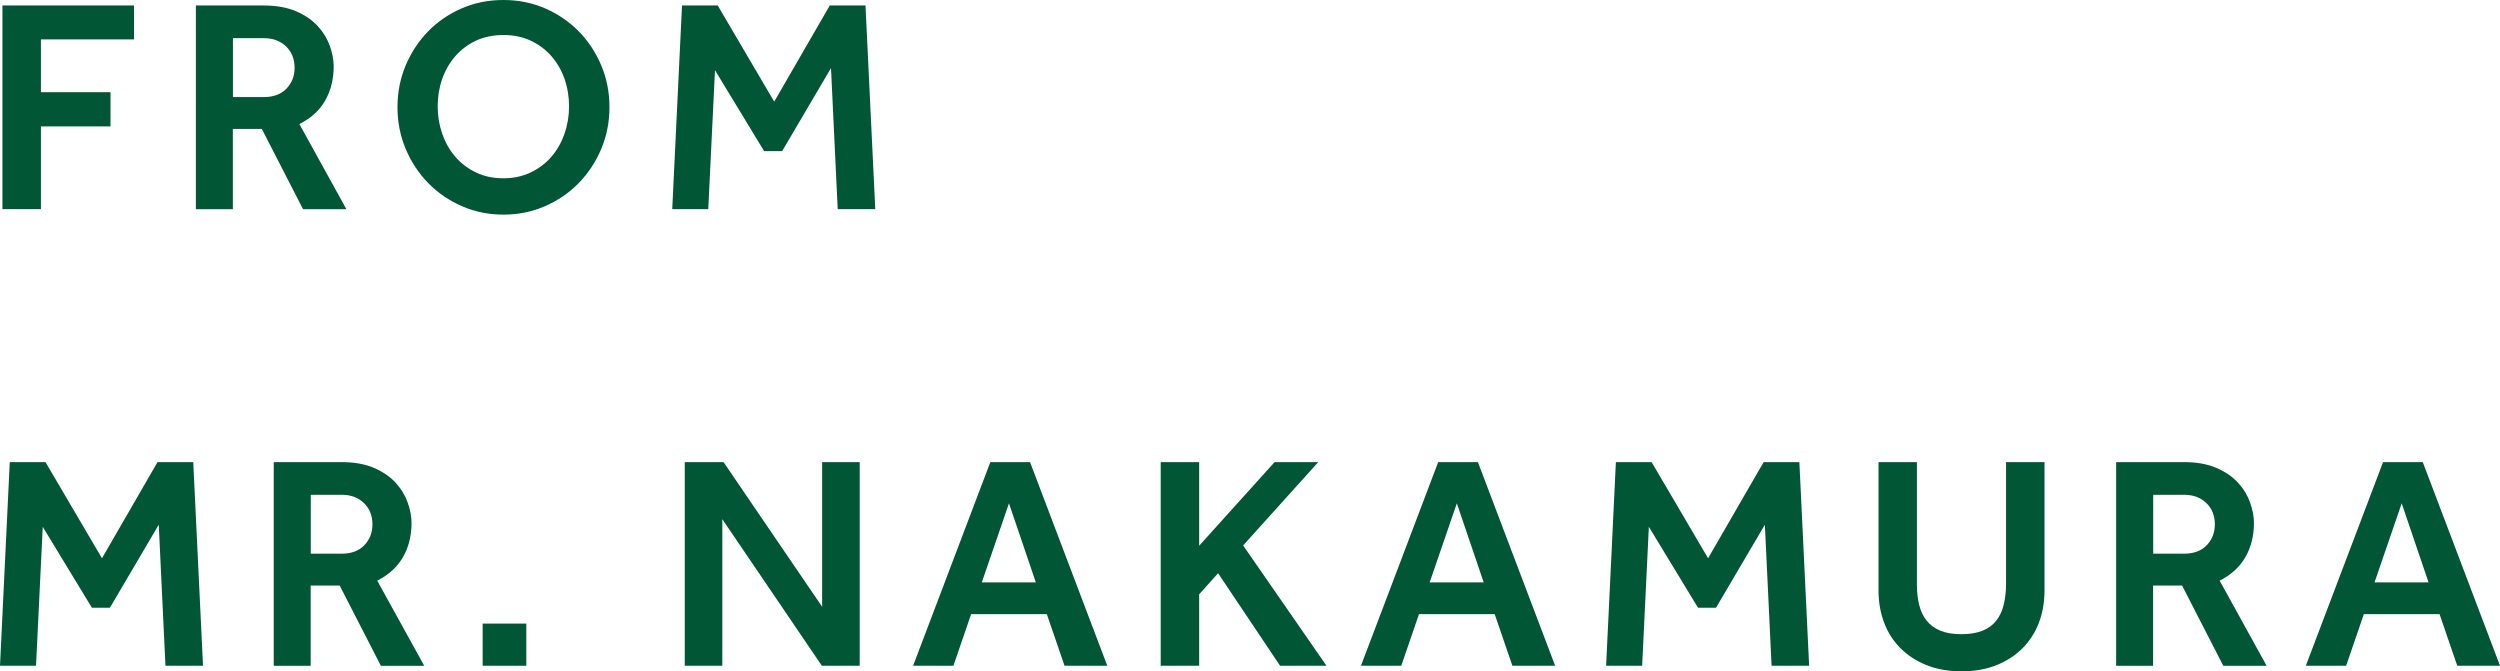
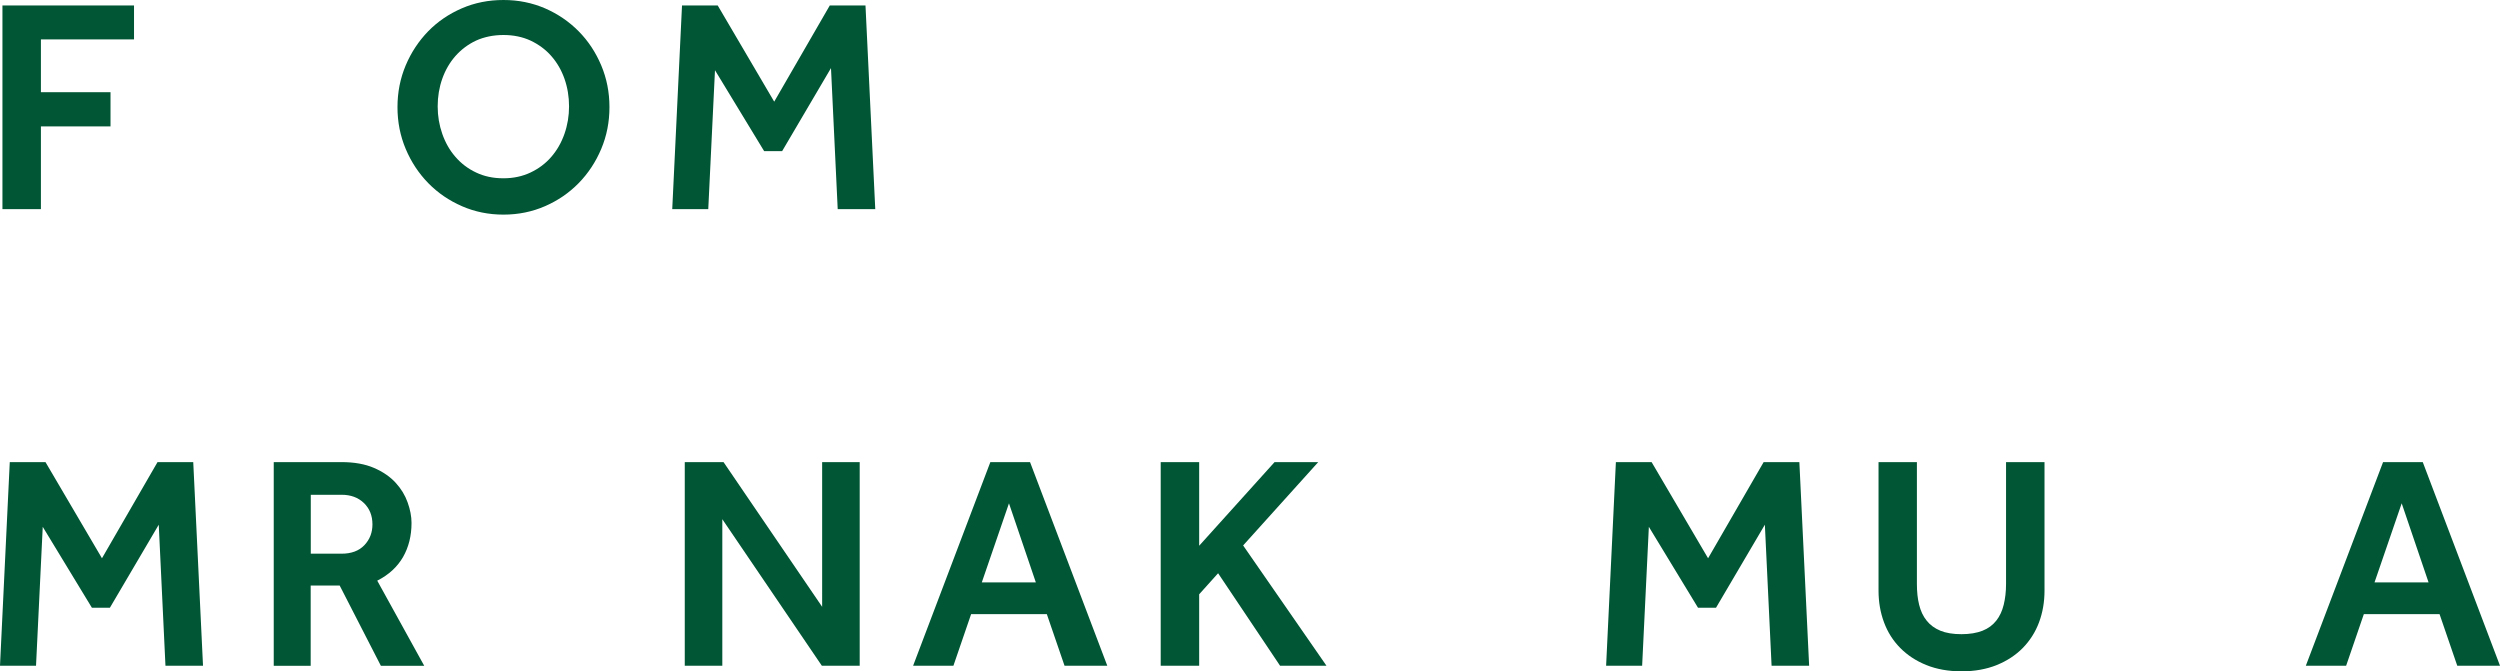
<svg xmlns="http://www.w3.org/2000/svg" id="_レイヤー_2" viewBox="0 0 245.67 65.96">
  <g id="_レイヤー_2-2">
    <path d="M.24.54h12.93v3.33H4.02v5.19h6.84v3.36h-6.84v8.13H.24V.54Z" style="fill:#005635; stroke-width:0px;" />
-     <path d="M19.26.54h6.63c1.26,0,2.33.19,3.21.57.88.38,1.59.87,2.13,1.46s.93,1.24,1.18,1.94.38,1.37.38,2.01c0,1.26-.28,2.38-.83,3.35-.55.97-1.39,1.74-2.54,2.32l4.62,8.37h-4.26l-4.05-7.89h-2.85v7.89h-3.63V.54ZM25.92,9.54c.96,0,1.71-.28,2.24-.84.53-.56.79-1.24.79-2.04,0-.86-.28-1.56-.84-2.1-.56-.54-1.29-.81-2.19-.81h-3.03v5.79h3.03Z" style="fill:#005635; stroke-width:0px;" />
    <path d="M49.47,21.09c-1.46,0-2.82-.28-4.08-.83-1.26-.55-2.36-1.3-3.3-2.26-.94-.96-1.68-2.08-2.22-3.36-.54-1.28-.81-2.65-.81-4.11s.27-2.83.81-4.11c.54-1.28,1.28-2.39,2.21-3.35.93-.95,2.03-1.7,3.3-2.25,1.27-.55,2.63-.82,4.1-.82s2.82.28,4.08.82c1.26.55,2.36,1.3,3.3,2.25.94.95,1.68,2.07,2.22,3.35.54,1.28.81,2.65.81,4.11s-.27,2.83-.81,4.11c-.54,1.28-1.28,2.4-2.22,3.36-.94.96-2.04,1.71-3.3,2.26-1.26.55-2.62.83-4.08.83ZM49.47,17.52c.98,0,1.87-.19,2.67-.57.8-.38,1.48-.89,2.04-1.54.56-.65.99-1.4,1.29-2.26.3-.86.45-1.76.45-2.7s-.15-1.86-.45-2.71c-.3-.85-.73-1.59-1.29-2.23-.56-.64-1.24-1.14-2.04-1.52-.8-.37-1.69-.55-2.67-.55s-1.9.19-2.69.55c-.79.37-1.46.88-2.03,1.52-.56.64-.99,1.38-1.29,2.23-.3.85-.45,1.76-.45,2.71s.15,1.84.45,2.7c.3.86.73,1.62,1.29,2.26.56.65,1.24,1.17,2.03,1.54.79.38,1.68.57,2.69.57Z" style="fill:#005635; stroke-width:0px;" />
    <path d="M67.02.54h3.51l5.55,9.45,5.46-9.45h3.51l.96,20.01h-3.69l-.66-13.86-4.8,8.16h-1.77l-4.83-7.95-.66,13.65h-3.54l.96-20.01Z" style="fill:#005635; stroke-width:0px;" />
    <path d="M.96,45.41h3.51l5.55,9.45,5.46-9.45h3.51l.96,20.01h-3.69l-.66-13.86-4.8,8.16h-1.77l-4.83-7.95-.66,13.65H0l.96-20.01Z" style="fill:#005635; stroke-width:0px;" />
    <path d="M26.91,45.41h6.63c1.26,0,2.33.19,3.21.57.88.38,1.59.87,2.13,1.46s.93,1.23,1.18,1.94c.25.7.38,1.37.38,2.01,0,1.26-.28,2.38-.83,3.34s-1.39,1.75-2.54,2.33l4.62,8.37h-4.26l-4.05-7.89h-2.85v7.89h-3.63v-20.01ZM33.57,54.41c.96,0,1.71-.28,2.24-.84.53-.56.79-1.24.79-2.04,0-.86-.28-1.56-.84-2.1-.56-.54-1.29-.81-2.19-.81h-3.03v5.79h3.03Z" style="fill:#005635; stroke-width:0px;" />
-     <path d="M47.43,61.28h4.29v4.14h-4.29v-4.14Z" style="fill:#005635; stroke-width:0px;" />
    <path d="M67.29,45.41h3.81l9.69,14.22v-14.22h3.69v20.01h-3.72l-9.78-14.4v14.4h-3.69v-20.01Z" style="fill:#005635; stroke-width:0px;" />
    <path d="M97.32,45.41h3.9l7.59,20.01h-4.2l-1.74-5.07h-7.44l-1.74,5.07h-3.96l7.59-20.01ZM101.79,57.23l-2.64-7.77-2.67,7.77h5.31Z" style="fill:#005635; stroke-width:0px;" />
    <path d="M114.06,45.41h3.78v8.22l7.41-8.22h4.29l-7.38,8.19,8.19,11.82h-4.56l-6.09-9.09-1.86,2.07v7.02h-3.78v-20.01Z" style="fill:#005635; stroke-width:0px;" />
-     <path d="M141.33,45.41h3.9l7.59,20.01h-4.2l-1.74-5.07h-7.44l-1.74,5.07h-3.96l7.59-20.01ZM145.8,57.23l-2.64-7.77-2.67,7.77h5.31Z" style="fill:#005635; stroke-width:0px;" />
    <path d="M158.79,45.41h3.51l5.55,9.45,5.46-9.45h3.51l.96,20.01h-3.69l-.66-13.86-4.8,8.16h-1.77l-4.83-7.95-.66,13.65h-3.54l.96-20.01Z" style="fill:#005635; stroke-width:0px;" />
    <path d="M184.59,45.41h3.78v11.97c0,.76.07,1.45.22,2.05.15.61.39,1.13.74,1.56.34.43.79.76,1.35.99.56.23,1.25.34,2.07.34s1.51-.12,2.07-.34,1.01-.56,1.35-.99c.34-.43.58-.95.73-1.56.15-.61.23-1.29.23-2.05v-11.97h3.78v12.63c0,1.12-.18,2.16-.54,3.12-.36.96-.89,1.79-1.59,2.51-.7.71-1.55,1.27-2.56,1.68-1.01.41-2.17.62-3.46.62s-2.46-.21-3.47-.62c-1.01-.41-1.86-.97-2.56-1.68-.7-.71-1.23-1.54-1.59-2.51-.36-.96-.54-2-.54-3.12v-12.63Z" style="fill:#005635; stroke-width:0px;" />
-     <path d="M207.96,45.41h6.63c1.26,0,2.33.19,3.21.57.88.38,1.59.87,2.13,1.46s.93,1.23,1.18,1.94c.25.7.38,1.37.38,2.01,0,1.26-.28,2.38-.83,3.34s-1.39,1.75-2.54,2.33l4.62,8.37h-4.26l-4.05-7.89h-2.85v7.89h-3.63v-20.01ZM214.62,54.41c.96,0,1.71-.28,2.24-.84.53-.56.79-1.24.79-2.04,0-.86-.28-1.56-.84-2.1-.56-.54-1.29-.81-2.19-.81h-3.03v5.79h3.03Z" style="fill:#005635; stroke-width:0px;" />
    <path d="M234.18,45.41h3.9l7.59,20.01h-4.2l-1.74-5.07h-7.44l-1.74,5.07h-3.96l7.59-20.01ZM238.65,57.23l-2.64-7.77-2.67,7.77h5.31Z" style="fill:#005635; stroke-width:0px;" />
  </g>
</svg>